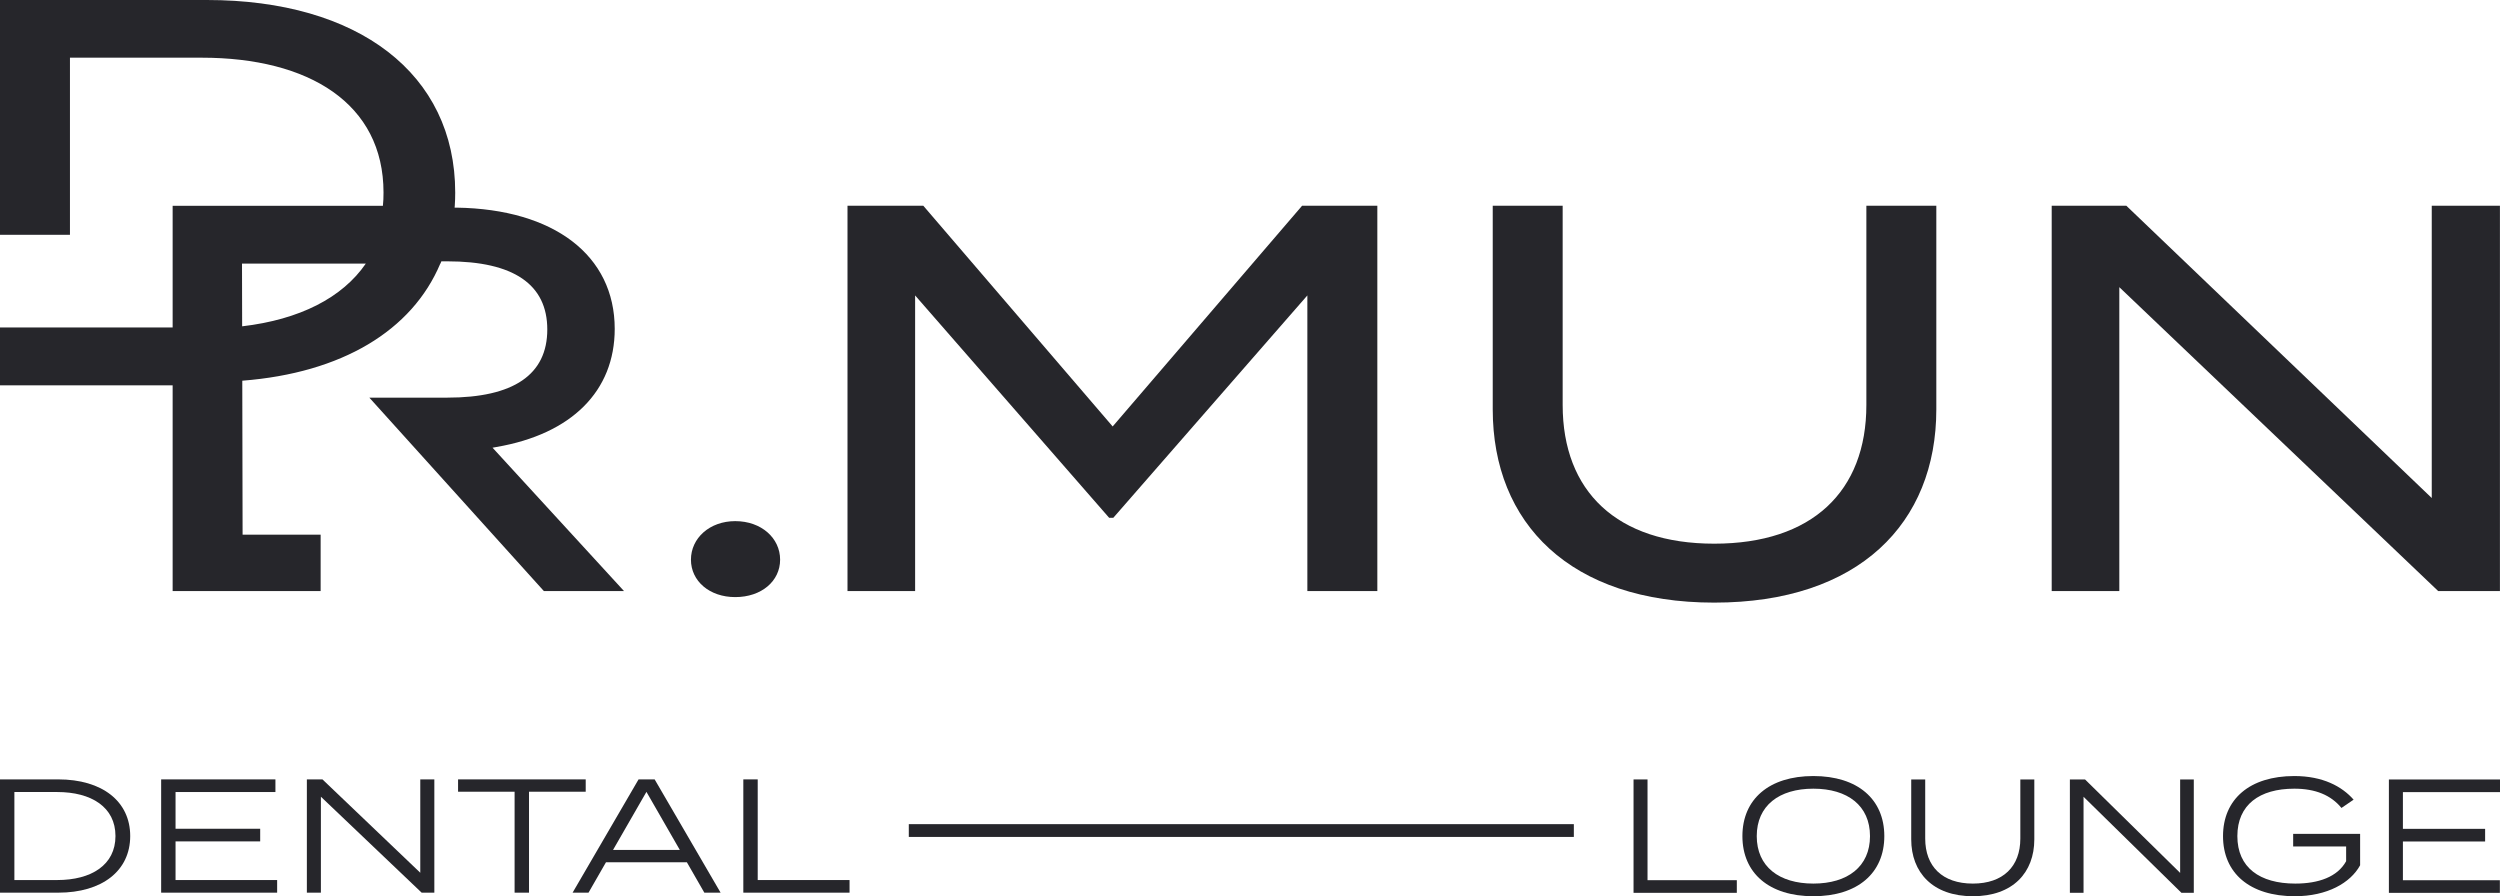
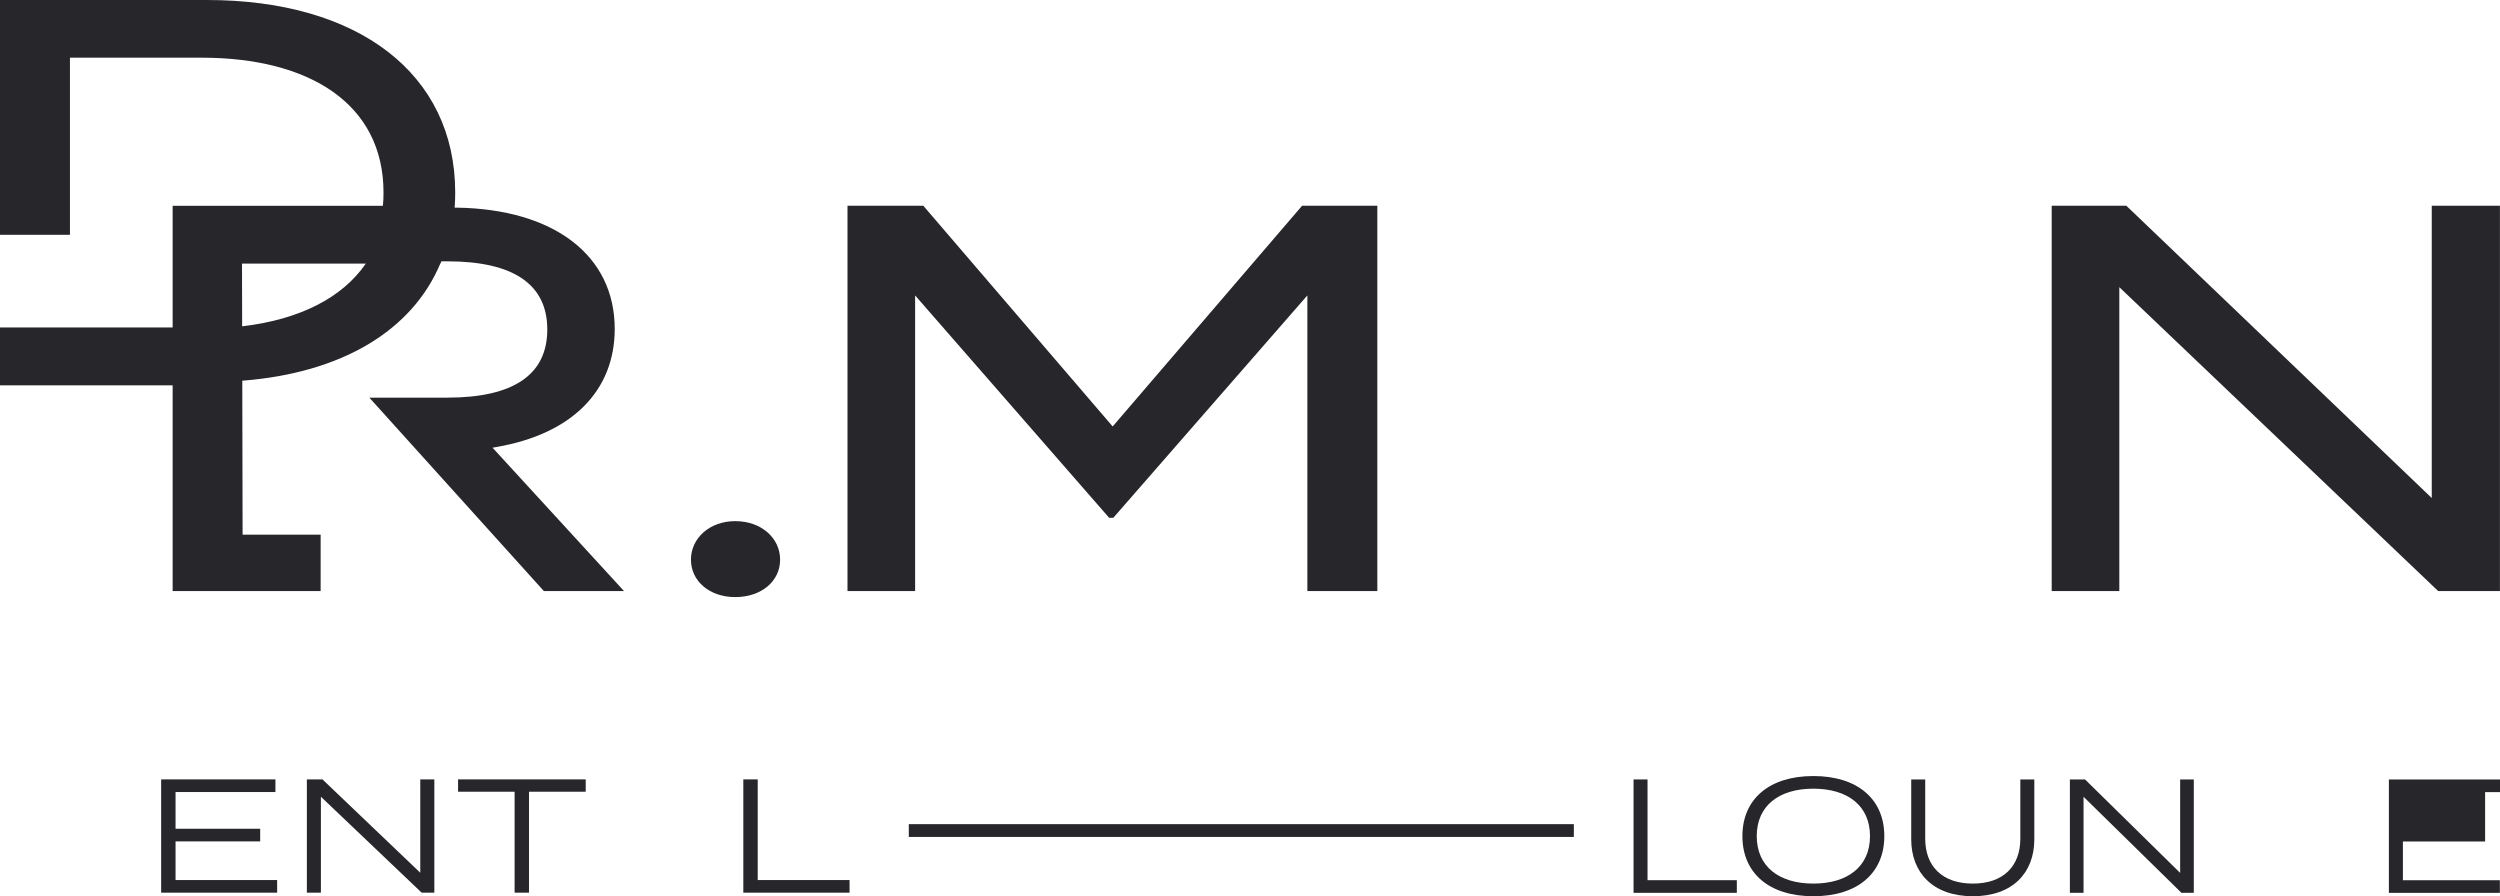
<svg xmlns="http://www.w3.org/2000/svg" width="106" height="38" viewBox="0 0 106 38" fill="none">
  <path d="M38.533 35.486H66.731V34.944H38.533V35.486Z" fill="#26262B" />
  <path d="M69.855 33.048H69.262V37.856H73.641V37.32H69.855V33.048Z" fill="#26262B" />
  <path d="M76.886 37.464C75.432 37.464 74.486 36.743 74.486 35.452C74.486 34.16 75.432 33.44 76.886 33.44C78.341 33.44 79.288 34.16 79.288 35.452C79.288 36.743 78.341 37.464 76.886 37.464ZM76.886 32.904C75.008 32.904 73.878 33.886 73.878 35.452C73.878 37.018 75.008 38 76.886 38C78.765 38 79.895 37.018 79.895 35.452C79.895 33.886 78.765 32.904 76.886 32.904Z" fill="#26262B" />
  <path d="M85.662 35.555C85.662 36.736 84.934 37.464 83.649 37.464C82.356 37.464 81.629 36.736 81.629 35.555V33.048H81.036V35.589C81.036 36.99 81.947 38 83.649 38C85.351 38 86.255 36.99 86.255 35.589V33.048H85.662V35.555Z" fill="#26262B" />
  <path d="M92.438 37.011L88.405 33.048H87.763V37.856H88.342V33.783L92.494 37.856H93.017V33.048H92.438V37.011Z" fill="#26262B" />
-   <path d="M97.23 35.891H99.476V36.516C99.108 37.183 98.303 37.464 97.321 37.464C95.811 37.464 94.864 36.784 94.864 35.452C94.864 34.12 95.804 33.44 97.279 33.44C98.176 33.44 98.833 33.714 99.278 34.257L99.793 33.906C99.299 33.343 98.487 32.904 97.279 32.904C95.386 32.904 94.256 33.886 94.256 35.452C94.256 37.018 95.386 38 97.3 38C98.671 38 99.659 37.437 100.069 36.688V35.356H97.23V35.891Z" fill="#26262B" />
-   <path d="M101.289 33.05V37.857H105.994V37.322H101.883V35.679H105.369V35.143H101.883V33.586H106V33.05H101.289Z" fill="#26262B" />
-   <path d="M2.427 37.314H0.61V33.582H2.427C3.872 33.582 4.896 34.22 4.896 35.448C4.896 36.676 3.872 37.314 2.427 37.314ZM2.47 33.046H0V37.849H2.47C4.329 37.849 5.521 36.923 5.521 35.448C5.521 33.973 4.329 33.046 2.47 33.046Z" fill="#26262B" />
+   <path d="M101.289 33.05V37.857H105.994V37.322H101.883V35.679H105.369V35.143V33.586H106V33.05H101.289Z" fill="#26262B" />
  <path d="M7.443 35.675H11.032V35.139H7.443V33.582H11.678V33.046H6.833V37.849H11.751V37.314H7.443V35.675Z" fill="#26262B" />
  <path d="M17.82 37.005L13.672 33.046H13.011V37.849H13.606V33.781L17.878 37.849H18.416V33.046H17.82V37.005Z" fill="#26262B" />
  <path d="M24.834 33.046H19.422V33.569H21.819V37.849H22.43V33.569H24.834V33.046Z" fill="#26262B" />
-   <path d="M25.992 36.038L27.409 33.575L28.825 36.038H25.992ZM27.075 33.046L24.278 37.849H24.953L25.694 36.559H29.123L29.864 37.849H30.553L27.757 33.046H27.075Z" fill="#26262B" />
  <path d="M32.127 33.046H31.517V37.849H36.021V37.314H32.127V33.046Z" fill="#26262B" />
  <path d="M33.077 23.73C33.077 22.82 32.286 22.096 31.174 22.096C30.086 22.096 29.296 22.82 29.296 23.73C29.296 24.64 30.086 25.317 31.174 25.317C32.286 25.317 33.077 24.64 33.077 23.73Z" fill="#26262B" />
  <path d="M38.801 12.526L47.029 21.956H47.203L55.432 12.526V25.06H58.399V8.722H55.21L47.177 18.082L39.147 8.722H35.934V25.06H38.801V12.526Z" fill="#26262B" />
-   <path d="M72.683 25.551C78.812 25.551 82.1 22.189 82.1 17.358V8.722H79.134V17.171C79.134 20.835 76.834 23.052 72.683 23.052C68.556 23.052 66.257 20.835 66.257 17.171V8.722H63.292V17.358C63.292 22.189 66.579 25.551 72.683 25.551Z" fill="#26262B" />
  <path d="M89.859 12.176L103.378 25.06H105.997V8.722H103.106V21.116L90.155 8.722H86.992V25.06H89.859V12.176Z" fill="#26262B" />
  <path d="M15.51 11.177C14.515 12.625 12.707 13.55 10.267 13.836V13.781L10.261 11.177H15.51ZM7.32 25.062H13.595V22.671H10.286L10.273 16.276V16.142C14.49 15.813 17.468 14.025 18.669 11.177H18.675C18.689 11.146 18.701 11.111 18.714 11.08H18.963C21.779 11.08 23.205 12.059 23.205 13.97C23.205 15.886 21.779 16.86 18.963 16.86H15.66L23.061 25.062H26.459L20.884 18.983L21.047 18.953C24.238 18.405 26.064 16.58 26.064 13.945C26.064 10.83 23.493 8.865 19.358 8.804H19.308C19.296 8.803 19.285 8.803 19.274 8.803C19.276 8.778 19.281 8.756 19.282 8.731C19.295 8.543 19.301 8.354 19.301 8.165C19.301 3.127 15.197 0 8.772 0H0V9.955H2.966V2.446H8.553C13.101 2.446 16.261 4.387 16.261 8.165C16.261 8.36 16.255 8.543 16.235 8.725H7.32V13.885H0V16.337H7.32V25.062Z" fill="#26262B" />
</svg>